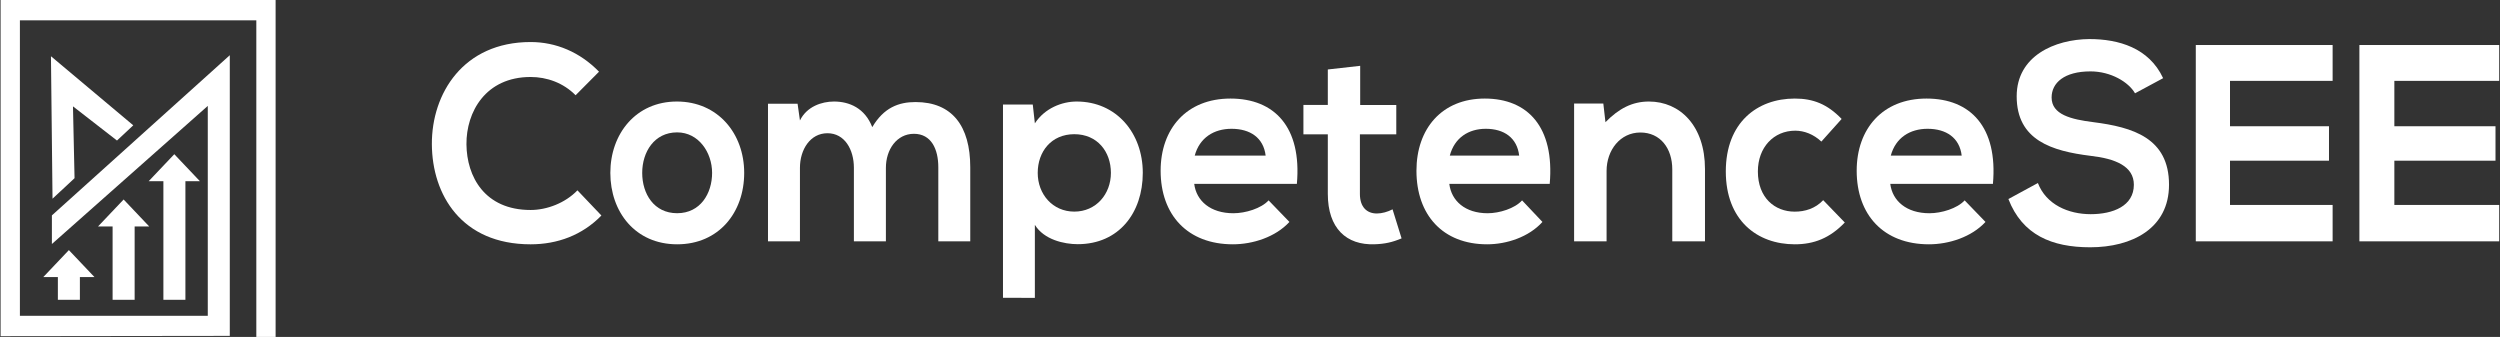
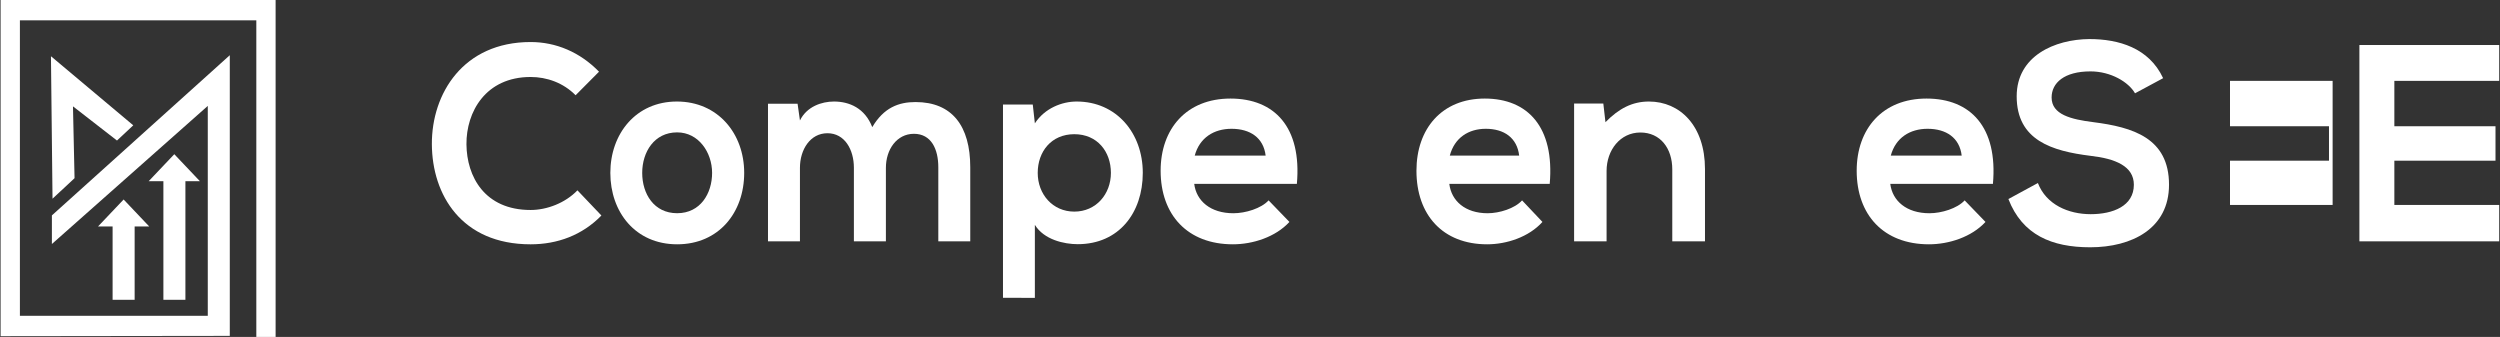
<svg xmlns="http://www.w3.org/2000/svg" width="512" height="69" viewBox="0 0 512 69" fill="none">
  <rect x="0" y="0" width="512" height="69" fill="#333333" stroke="none" />
  <path fill-rule="evenodd" clip-rule="evenodd" d="M23.061 61.402V46.381H20.074L25.319 40.855L30.561 46.381H27.574V61.402H23.061Z" fill="white" />
-   <path fill-rule="evenodd" clip-rule="evenodd" d="M11.851 61.403V56.746H8.864L14.106 51.221L19.348 56.746H16.361V61.403H11.851Z" fill="white" />
  <path fill-rule="evenodd" clip-rule="evenodd" d="M33.462 61.404V37.106H30.453L35.695 31.58L40.937 37.106H37.972V61.404H33.462Z" fill="white" />
  <path fill-rule="evenodd" clip-rule="evenodd" d="M10.624 44.116L47.061 11.309V68.788C31.267 68.788 15.987 68.85 0.122 68.85V0H56.445V69H52.495V4.165H4.076V64.682H42.554V21.69L10.627 49.974V44.116H10.624Z" fill="white" />
  <path fill-rule="evenodd" clip-rule="evenodd" d="M10.757 40.694L10.435 11.518L27.292 25.666L23.959 28.782L14.945 21.782L15.267 36.49L10.757 40.694Z" fill="white" />
  <path fill-rule="evenodd" clip-rule="evenodd" d="M118.26 38.98C115.754 41.589 111.989 43.005 108.669 43.005C99.238 43.005 95.587 36.145 95.53 29.558C95.474 22.924 99.456 15.767 108.669 15.767C111.998 15.767 115.375 16.957 117.882 19.507L122.678 14.684C118.752 10.657 113.843 8.609 108.669 8.609C94.878 8.609 88.389 19.162 88.446 29.549C88.502 39.876 94.499 50.035 108.669 50.035C114.174 50.035 119.244 48.165 123.169 44.138L118.26 38.98Z" fill="white" />
  <path fill-rule="evenodd" clip-rule="evenodd" d="M138.625 20.793C130.235 20.793 124.997 27.397 124.997 35.414C124.997 43.429 130.124 50.034 138.681 50.034C147.238 50.034 152.411 43.489 152.411 35.414C152.411 27.338 147.016 20.793 138.625 20.793ZM138.681 27.11C143.066 27.11 145.838 31.208 145.838 35.414C145.838 39.618 143.437 43.666 138.681 43.666C133.925 43.666 131.524 39.688 131.524 35.414C131.524 31.138 133.981 27.11 138.681 27.11Z" fill="white" />
  <path fill-rule="evenodd" clip-rule="evenodd" d="M181.432 49.425V34.361C181.432 30.65 183.629 27.404 187.176 27.404C190.723 27.404 192.166 30.542 192.166 34.253V49.425H198.709V34.253C198.709 25.81 195.005 20.901 187.493 20.901C184.056 20.901 180.994 22.039 178.639 26.038C177.14 22.159 173.966 20.793 170.801 20.793C168.278 20.793 165.225 21.822 163.829 24.672L163.345 21.248H157.284V49.425H163.829V34.361C163.829 30.65 165.923 27.285 169.461 27.285C172.998 27.285 174.878 30.65 174.878 34.361V49.425H181.422H181.432Z" fill="white" />
  <path fill-rule="evenodd" clip-rule="evenodd" d="M220.02 43.338C215.58 43.338 212.525 39.772 212.525 35.41C212.525 31.049 215.311 27.483 220.02 27.483C224.728 27.483 227.514 31.049 227.514 35.41C227.514 39.772 224.459 43.338 220.02 43.338ZM211.94 61V46.049C213.816 49.104 217.939 50.008 220.716 50.008C229.177 50.008 234.043 43.554 234.043 35.4C234.043 27.247 228.638 20.793 220.502 20.793C217.503 20.793 213.973 22.148 211.94 25.262L211.512 21.411H205.411V60.991L211.94 61Z" fill="white" />
  <path fill-rule="evenodd" clip-rule="evenodd" d="M265.599 37.658C266.632 26.029 261.014 20.184 252.004 20.184C242.994 20.184 237.698 26.377 237.698 34.965C237.698 44.021 243.212 50.034 252.497 50.034C256.589 50.034 261.232 48.543 264.074 45.451L259.81 41.038C258.285 42.698 255.064 43.672 252.601 43.672C247.901 43.672 245.012 41.147 244.576 37.658H265.599ZM244.681 31.873C245.666 28.206 248.612 26.377 252.212 26.377C256.031 26.377 258.768 28.206 259.204 31.873H244.681Z" fill="white" />
-   <path fill-rule="evenodd" clip-rule="evenodd" d="M271.937 14.218V21.492H266.939V27.505H271.937V39.709C271.937 46.754 275.737 50.252 281.555 50.024C283.563 49.964 285.138 49.626 287.043 48.821L285.195 42.869C284.214 43.385 283.016 43.723 281.988 43.723C279.924 43.723 278.509 42.401 278.509 39.718V27.515H285.958V21.503H278.566V13.482L271.937 14.228V14.218Z" fill="white" />
  <path fill-rule="evenodd" clip-rule="evenodd" d="M317.383 37.658C318.394 26.029 312.898 20.184 304.084 20.184C295.27 20.184 290.089 26.377 290.089 34.965C290.089 44.021 295.483 50.034 304.566 50.034C308.569 50.034 313.111 48.543 315.891 45.451L311.721 41.038C310.228 42.698 307.077 43.672 304.668 43.672C300.071 43.672 297.244 41.147 296.818 37.658H317.383ZM296.919 31.873C297.884 28.206 300.766 26.377 304.288 26.377C308.023 26.377 310.701 28.206 311.127 31.873H296.919Z" fill="white" />
  <path fill-rule="evenodd" clip-rule="evenodd" d="M349.181 49.425V34.623C349.181 25.769 344.073 20.793 337.698 20.793C334.296 20.793 331.542 22.221 328.798 25.026L328.36 21.198H322.376V49.425H329.027V35.019C329.027 30.736 331.828 27.137 335.945 27.137C340.061 27.137 342.482 30.399 342.482 34.683V49.425H349.181Z" fill="white" />
-   <path fill-rule="evenodd" clip-rule="evenodd" d="M373.38 41.004C371.761 42.72 369.656 43.346 367.561 43.346C363.464 43.346 360.013 40.487 360.013 35.109C360.013 30.187 363.249 26.763 367.673 26.763C369.507 26.763 371.443 27.508 373.015 28.996L377.168 24.362C374.258 21.335 371.35 20.184 367.57 20.184C359.863 20.184 353.445 25.106 353.445 35.109C353.445 45.112 359.863 50.034 367.57 50.034C371.508 50.034 374.745 48.773 377.813 45.569L373.389 40.994L373.38 41.004Z" fill="white" />
  <path fill-rule="evenodd" clip-rule="evenodd" d="M408.151 37.658C409.184 26.029 403.565 20.184 394.555 20.184C385.546 20.184 380.25 26.377 380.25 34.965C380.25 44.021 385.764 50.034 395.048 50.034C399.141 50.034 403.783 48.543 406.626 45.451L402.362 41.038C400.837 42.698 397.615 43.672 395.152 43.672C390.453 43.672 387.564 41.147 387.128 37.658H408.151ZM387.232 31.873C388.218 28.206 391.164 26.377 394.764 26.377C398.582 26.377 401.32 28.206 401.755 31.873H387.232Z" fill="white" />
  <path fill-rule="evenodd" clip-rule="evenodd" d="M442.997 15.987C440.091 9.785 433.879 8 427.896 8C420.808 8.06 413.016 11.45 413.016 19.726C413.016 28.749 420.265 30.932 428.115 31.91C433.221 32.487 437.014 34.034 437.014 37.832C437.014 42.199 432.726 43.864 428.172 43.864C423.618 43.864 419.055 41.909 417.359 37.482L411.319 40.763C414.178 48.121 420.218 50.644 428.067 50.644C436.633 50.644 444.216 46.795 444.216 37.832C444.216 28.23 436.747 26.046 428.734 25.02C424.123 24.442 420.17 23.465 420.17 19.965C420.17 16.974 422.752 14.621 428.134 14.621C432.307 14.621 435.937 16.805 437.252 19.108L443.015 16.007L442.997 15.987Z" fill="white" />
-   <path fill-rule="evenodd" clip-rule="evenodd" d="M477.721 41.973H456.704V32.909H476.978V25.855H456.704V16.561H477.721V9.219H449.698V49.426H477.721V41.973Z" fill="white" />
+   <path fill-rule="evenodd" clip-rule="evenodd" d="M477.721 41.973H456.704V32.909H476.978V25.855H456.704V16.561H477.721V9.219V49.426H477.721V41.973Z" fill="white" />
  <path fill-rule="evenodd" clip-rule="evenodd" d="M511.836 41.973H490.363V32.909H511.078V25.855H490.363V16.561H511.836V9.219H483.204V49.426H511.836V41.973Z" fill="white" />
</svg>